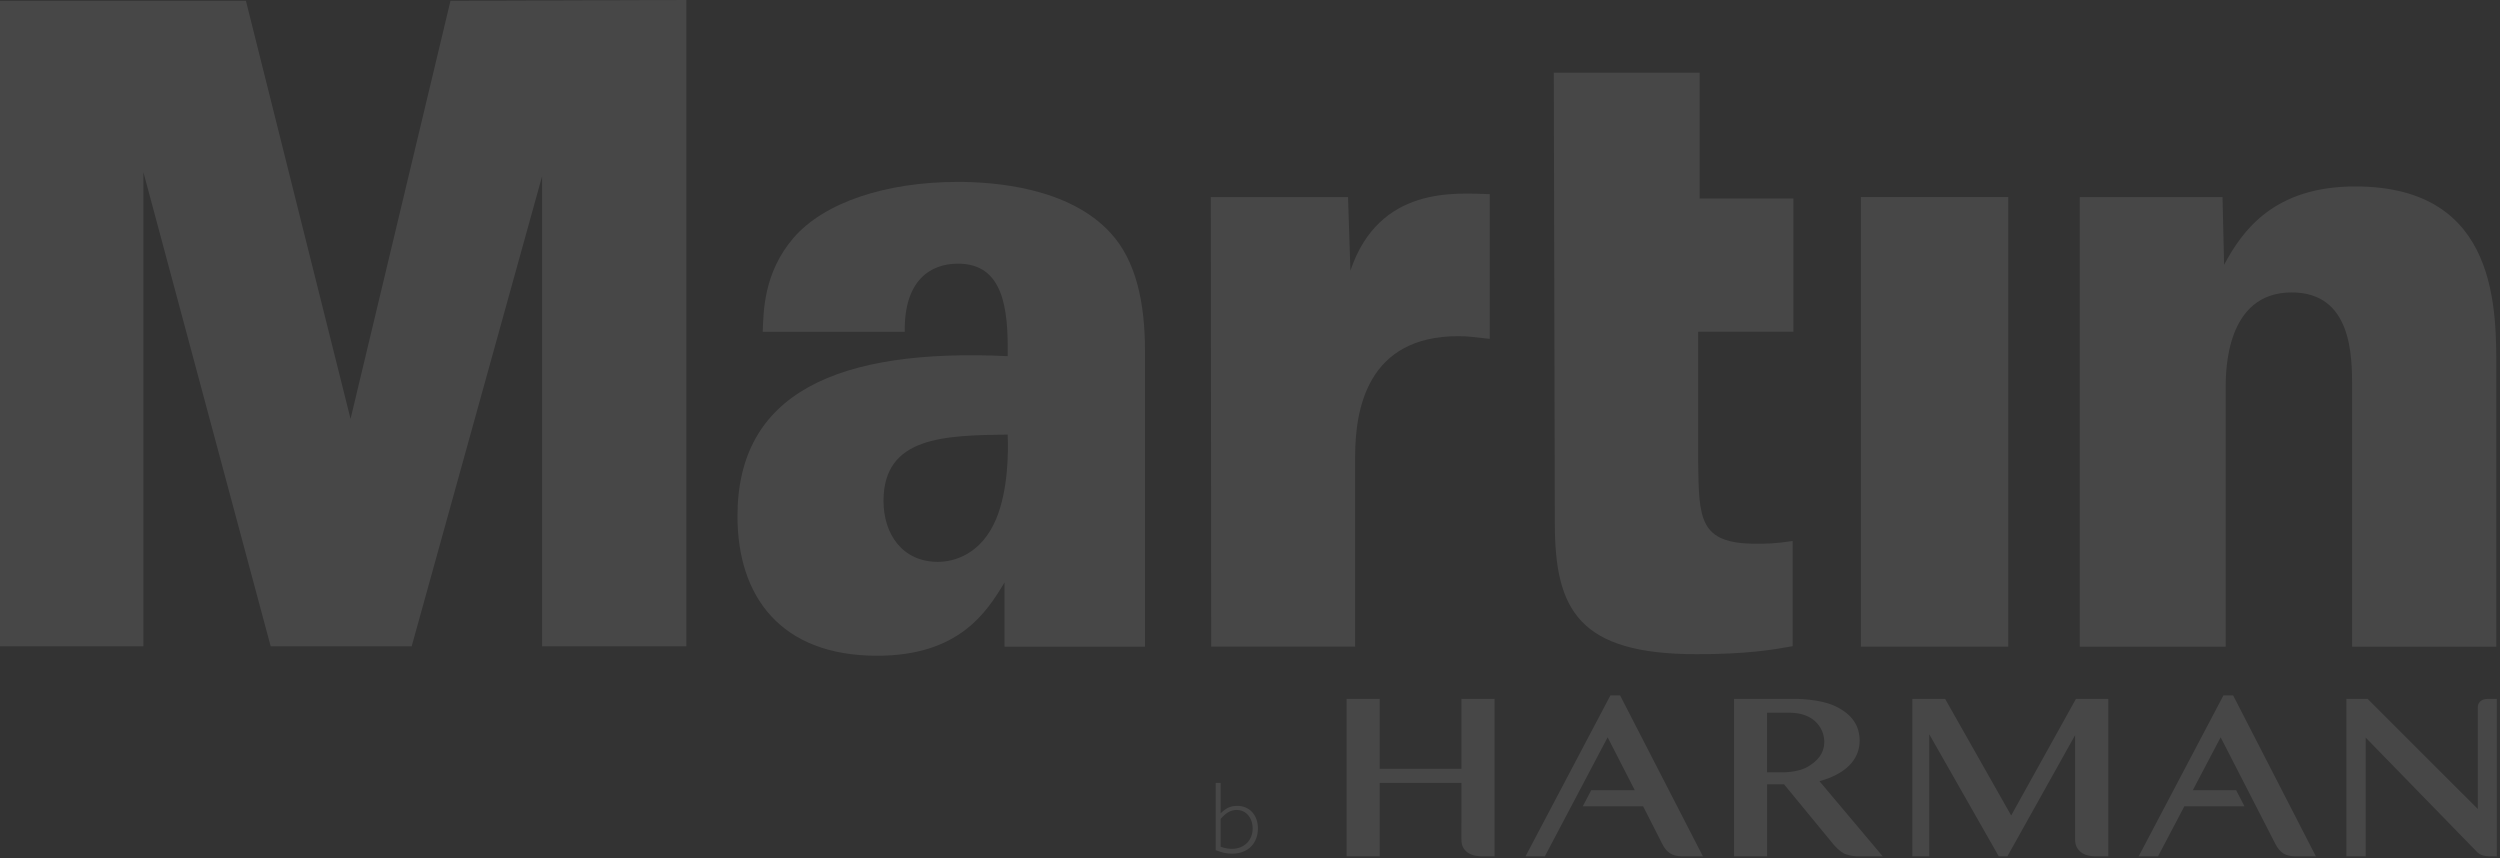
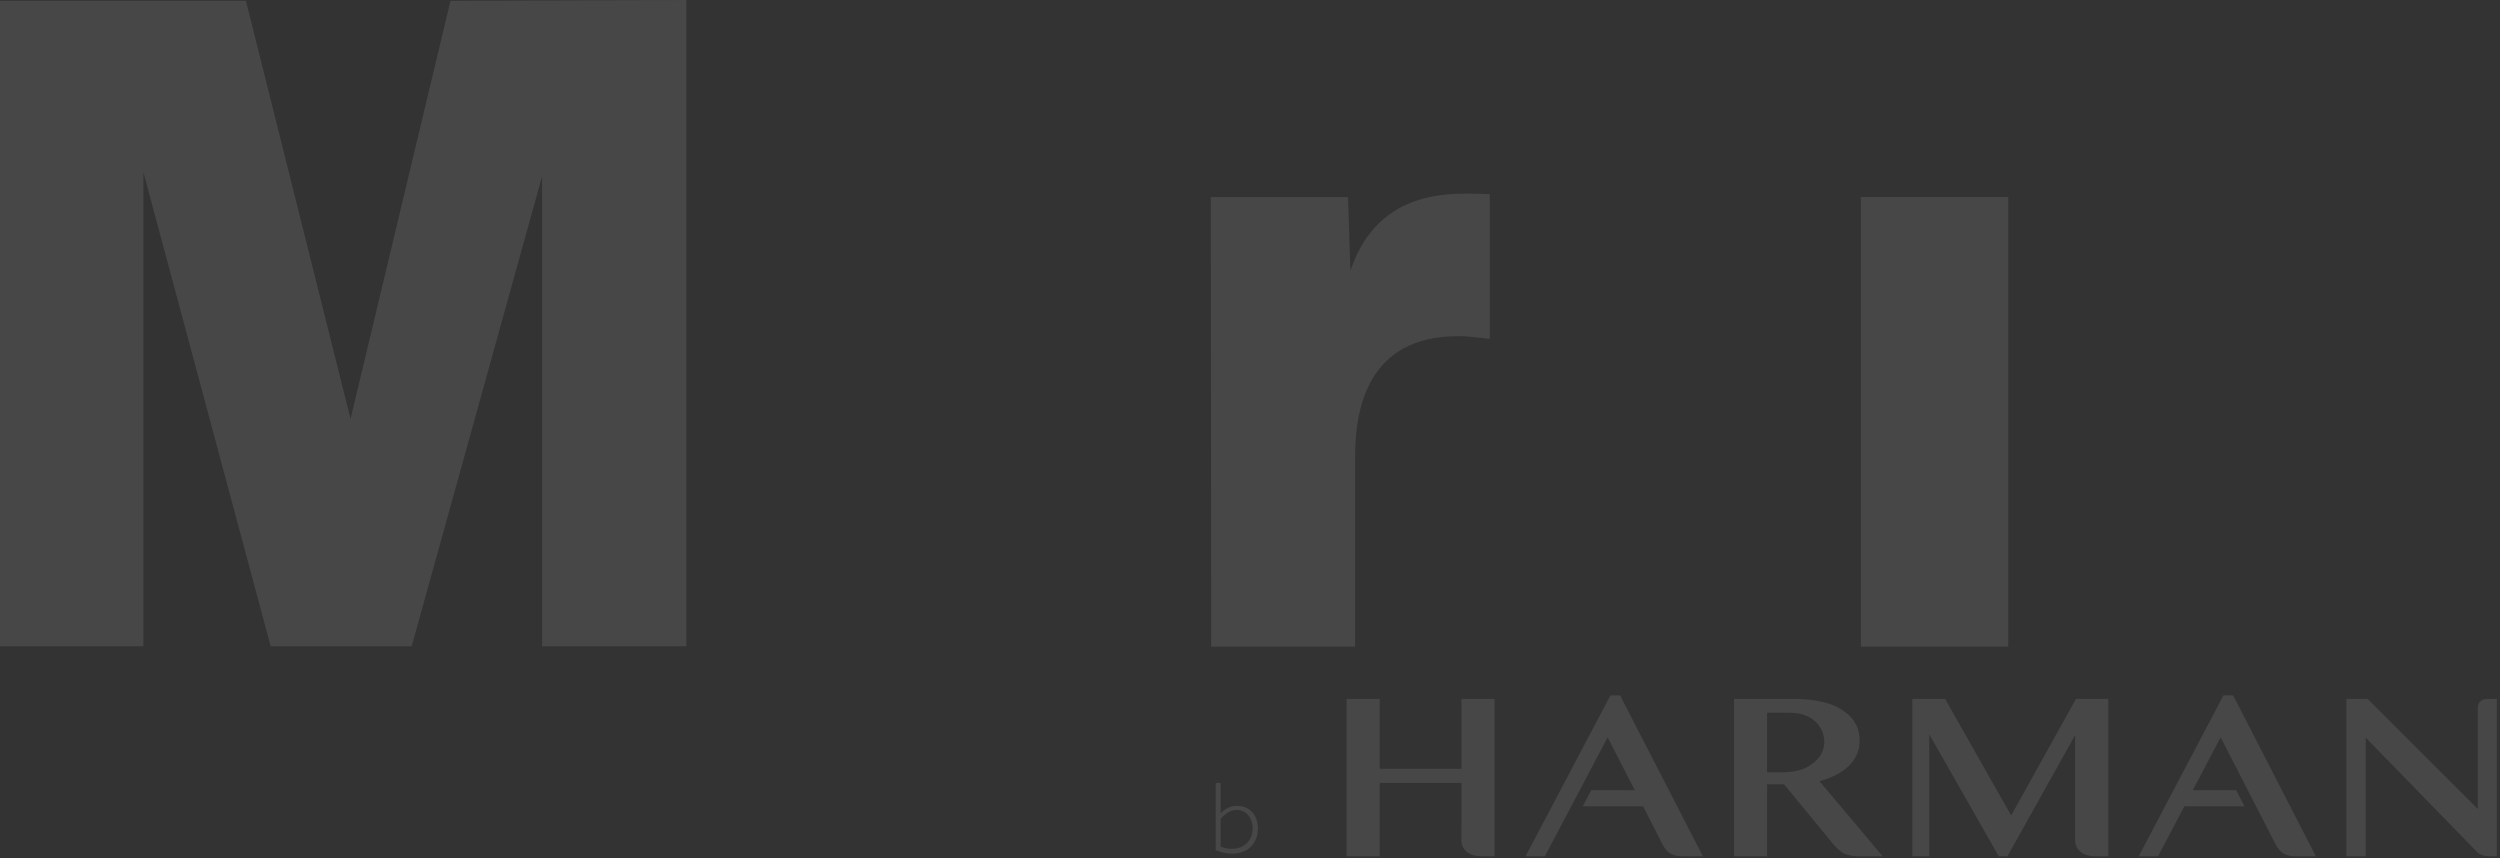
<svg xmlns="http://www.w3.org/2000/svg" width="472" height="162" viewBox="0 0 472 162" fill="none">
  <rect x="0" y="0" width="472" height="162" fill="#333333" stroke="none" />
  <path d="M0 0.157H46.434L66.185 79.084L85.05 0.157L129.584 0V122.022H102.344V33.291L77.723 122.022H51.106L27.073 32.504V122.022H0V0.157Z" fill="white" fill-opacity="0.1" />
-   <path d="M216.173 122.085V66.228C216.173 57.165 214.5 49.272 209.755 44.074C201.892 35.35 187.622 34.344 180.872 34.344C167.244 34.344 155.625 38.204 149.814 44.912C144.156 51.524 144.156 58.764 144.003 62.64H170.818C170.666 52.972 175.617 49.778 180.87 49.778C189.421 49.778 190.392 58.172 190.246 67.241C158.086 65.728 139.235 74.218 139.235 97.45C139.235 112.496 147.279 123.804 165.609 123.804C180.94 123.804 186.23 115.705 189.652 109.967V122.089H216.169L216.173 122.085ZM190.247 82.046C190.394 85.6 190.324 92.542 188.088 97.955C185.261 104.725 180.054 106.08 177.076 106.08C170.376 106.08 166.806 100.834 166.806 94.568C166.806 82.385 178.34 82.213 190.247 82.046Z" fill="white" fill-opacity="0.1" />
  <path d="M228.598 37.2H254.508L254.959 51.099C260.385 35.006 274.871 36.485 281.263 36.657V63.976C277.992 63.636 277.248 63.469 275.316 63.469C258.226 63.469 255.849 77.113 255.849 86.208V122.083H228.676L228.6 37.2H228.598Z" fill="white" fill-opacity="0.1" />
-   <path d="M338.596 37.487V62.633H320.615V87.352C320.761 97.889 320.761 102.652 331.461 102.652C333.692 102.652 335.031 102.652 338.45 102.14V122C334.734 122.676 329.829 123.512 320.318 123.512C298.013 123.512 293.549 115.103 293.549 98.742L293.357 13.723H320.89V37.487H338.598H338.596Z" fill="white" fill-opacity="0.1" />
  <path d="M379.158 37.2H351.337V122.083H379.158V37.2Z" fill="white" fill-opacity="0.1" />
-   <path d="M392.662 37.211H419.612L419.91 49.998C423.323 43.609 429.254 35.201 444.672 35.201C471.947 35.201 471.304 58.773 471.304 70.488V122.085H444.08V73.201C444.08 67.264 444.08 55.21 432.663 55.21C420.209 55.21 420.209 70.15 420.209 73.201V122.085H392.662V37.212V37.211Z" fill="white" fill-opacity="0.1" />
  <path d="M275.92 131.951V145.153H260.487V131.951H254.238V161.672H260.487V147.815H275.92L275.915 158.478C275.915 159.149 276.046 159.702 276.309 160.129C276.573 160.54 276.906 160.865 277.305 161.099C277.69 161.322 278.115 161.479 278.575 161.561C279.026 161.638 279.415 161.672 279.779 161.672H282.171V131.951H275.922H275.92Z" fill="white" fill-opacity="0.1" />
  <path d="M398.049 161.674V131.953H391.936L379.709 153.966L367.24 131.953H361.055V161.674H364.241V138.624L377.367 161.674H378.995L391.778 138.802V158.469C391.778 159.145 391.924 159.698 392.188 160.12C392.451 160.532 392.784 160.856 393.179 161.095C393.568 161.324 393.998 161.476 394.452 161.558C394.892 161.634 395.287 161.674 395.656 161.674H398.048H398.049Z" fill="white" fill-opacity="0.1" />
  <path d="M437.236 161.672L421.616 131.291H419.785L403.781 161.672H407.438L412.409 152.223H423.755L422.182 149.191H414L419.258 139.202L429.579 159.311C429.984 160.134 430.494 160.744 431.085 161.119C431.687 161.5 432.471 161.672 433.416 161.672H437.234H437.236Z" fill="white" fill-opacity="0.1" />
  <path d="M469.741 131.949C469.569 131.949 469.387 131.959 469.164 131.995C468.942 132.041 468.729 132.117 468.532 132.229C468.324 132.356 468.148 132.525 468.022 132.731C467.881 132.955 467.809 133.238 467.809 133.58V152.738L447.006 131.949H443.001V161.67H446.642V139.261L467.748 160.934C468.613 161.737 469.802 161.67 470.959 161.67H471.395V131.949H469.741Z" fill="white" fill-opacity="0.1" />
  <path d="M305.876 131.291H304.045L288.021 161.672H291.67L303.523 139.202L308.645 149.191H300.424L298.831 152.223H310.218L313.823 159.311C314.228 160.139 314.733 160.749 315.33 161.124C315.926 161.505 316.715 161.672 317.66 161.672H321.507L305.872 131.291H305.876Z" fill="white" fill-opacity="0.1" />
  <path d="M333.618 134.558V145.82H336.505C336.505 145.82 339.378 145.861 341.238 144.8C343.104 143.738 344.424 142.261 344.424 140.052C344.424 137.843 342.997 135.893 340.99 135.121C340.99 135.121 339.837 134.558 337.783 134.558H333.617H333.618ZM346.047 159.287L336.835 148.086H333.634V161.67H327.384V131.949H338.853C338.853 131.949 343.585 131.878 346.685 133.417C349.784 134.956 351.1 137.119 351.1 139.866C351.1 142.613 349.44 145.858 343.514 147.488L355.453 161.67H350.664C350.664 161.67 349.663 161.681 348.49 161.284C347.317 160.888 346.047 159.289 346.047 159.289" fill="white" fill-opacity="0.1" />
  <path d="M230.456 159.856C231.23 160.146 231.913 160.262 232.595 160.262C234.871 160.262 236.503 158.657 236.503 156.433C236.503 154.386 235.238 152.919 233.489 152.919C232.397 152.919 231.502 153.421 230.454 154.601V159.856H230.456ZM229.521 147.816H230.456V153.554C231.366 152.665 232.205 152.148 233.606 152.148C235.901 152.148 237.494 153.884 237.494 156.378C237.494 159.297 235.568 161.172 232.615 161.172C231.563 161.172 230.709 160.979 229.521 160.511V147.816Z" fill="white" fill-opacity="0.1" />
</svg>